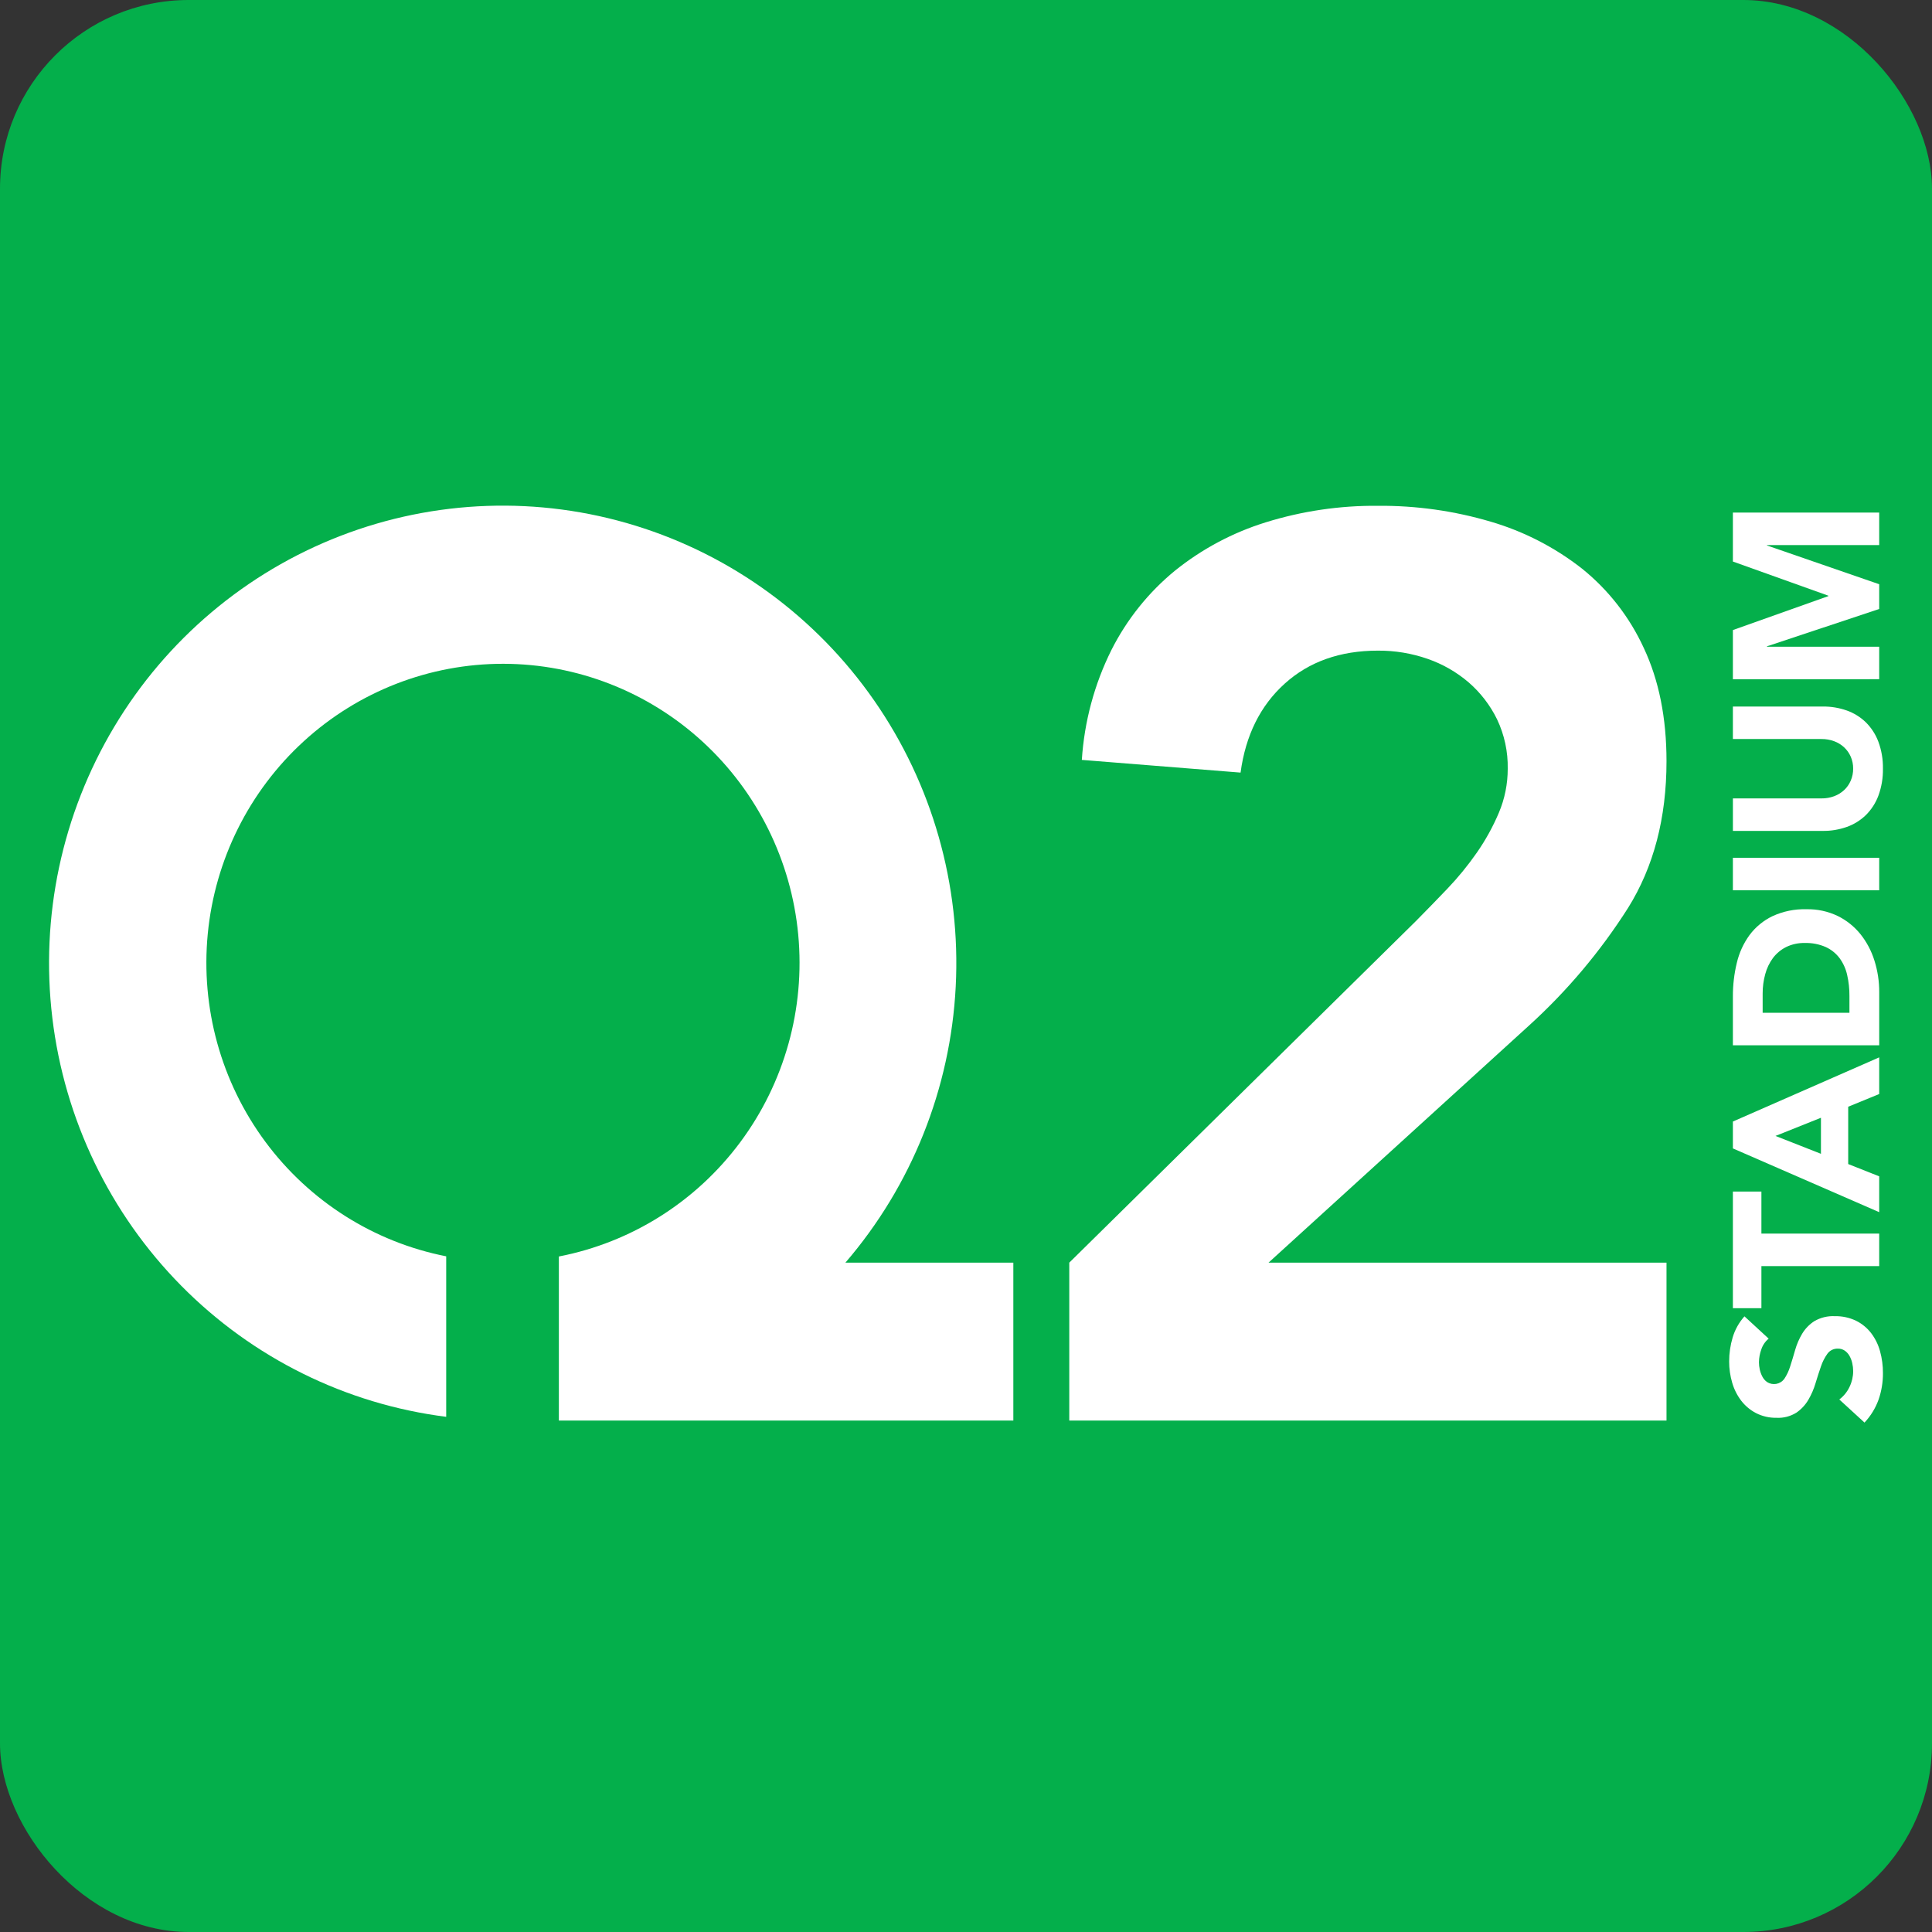
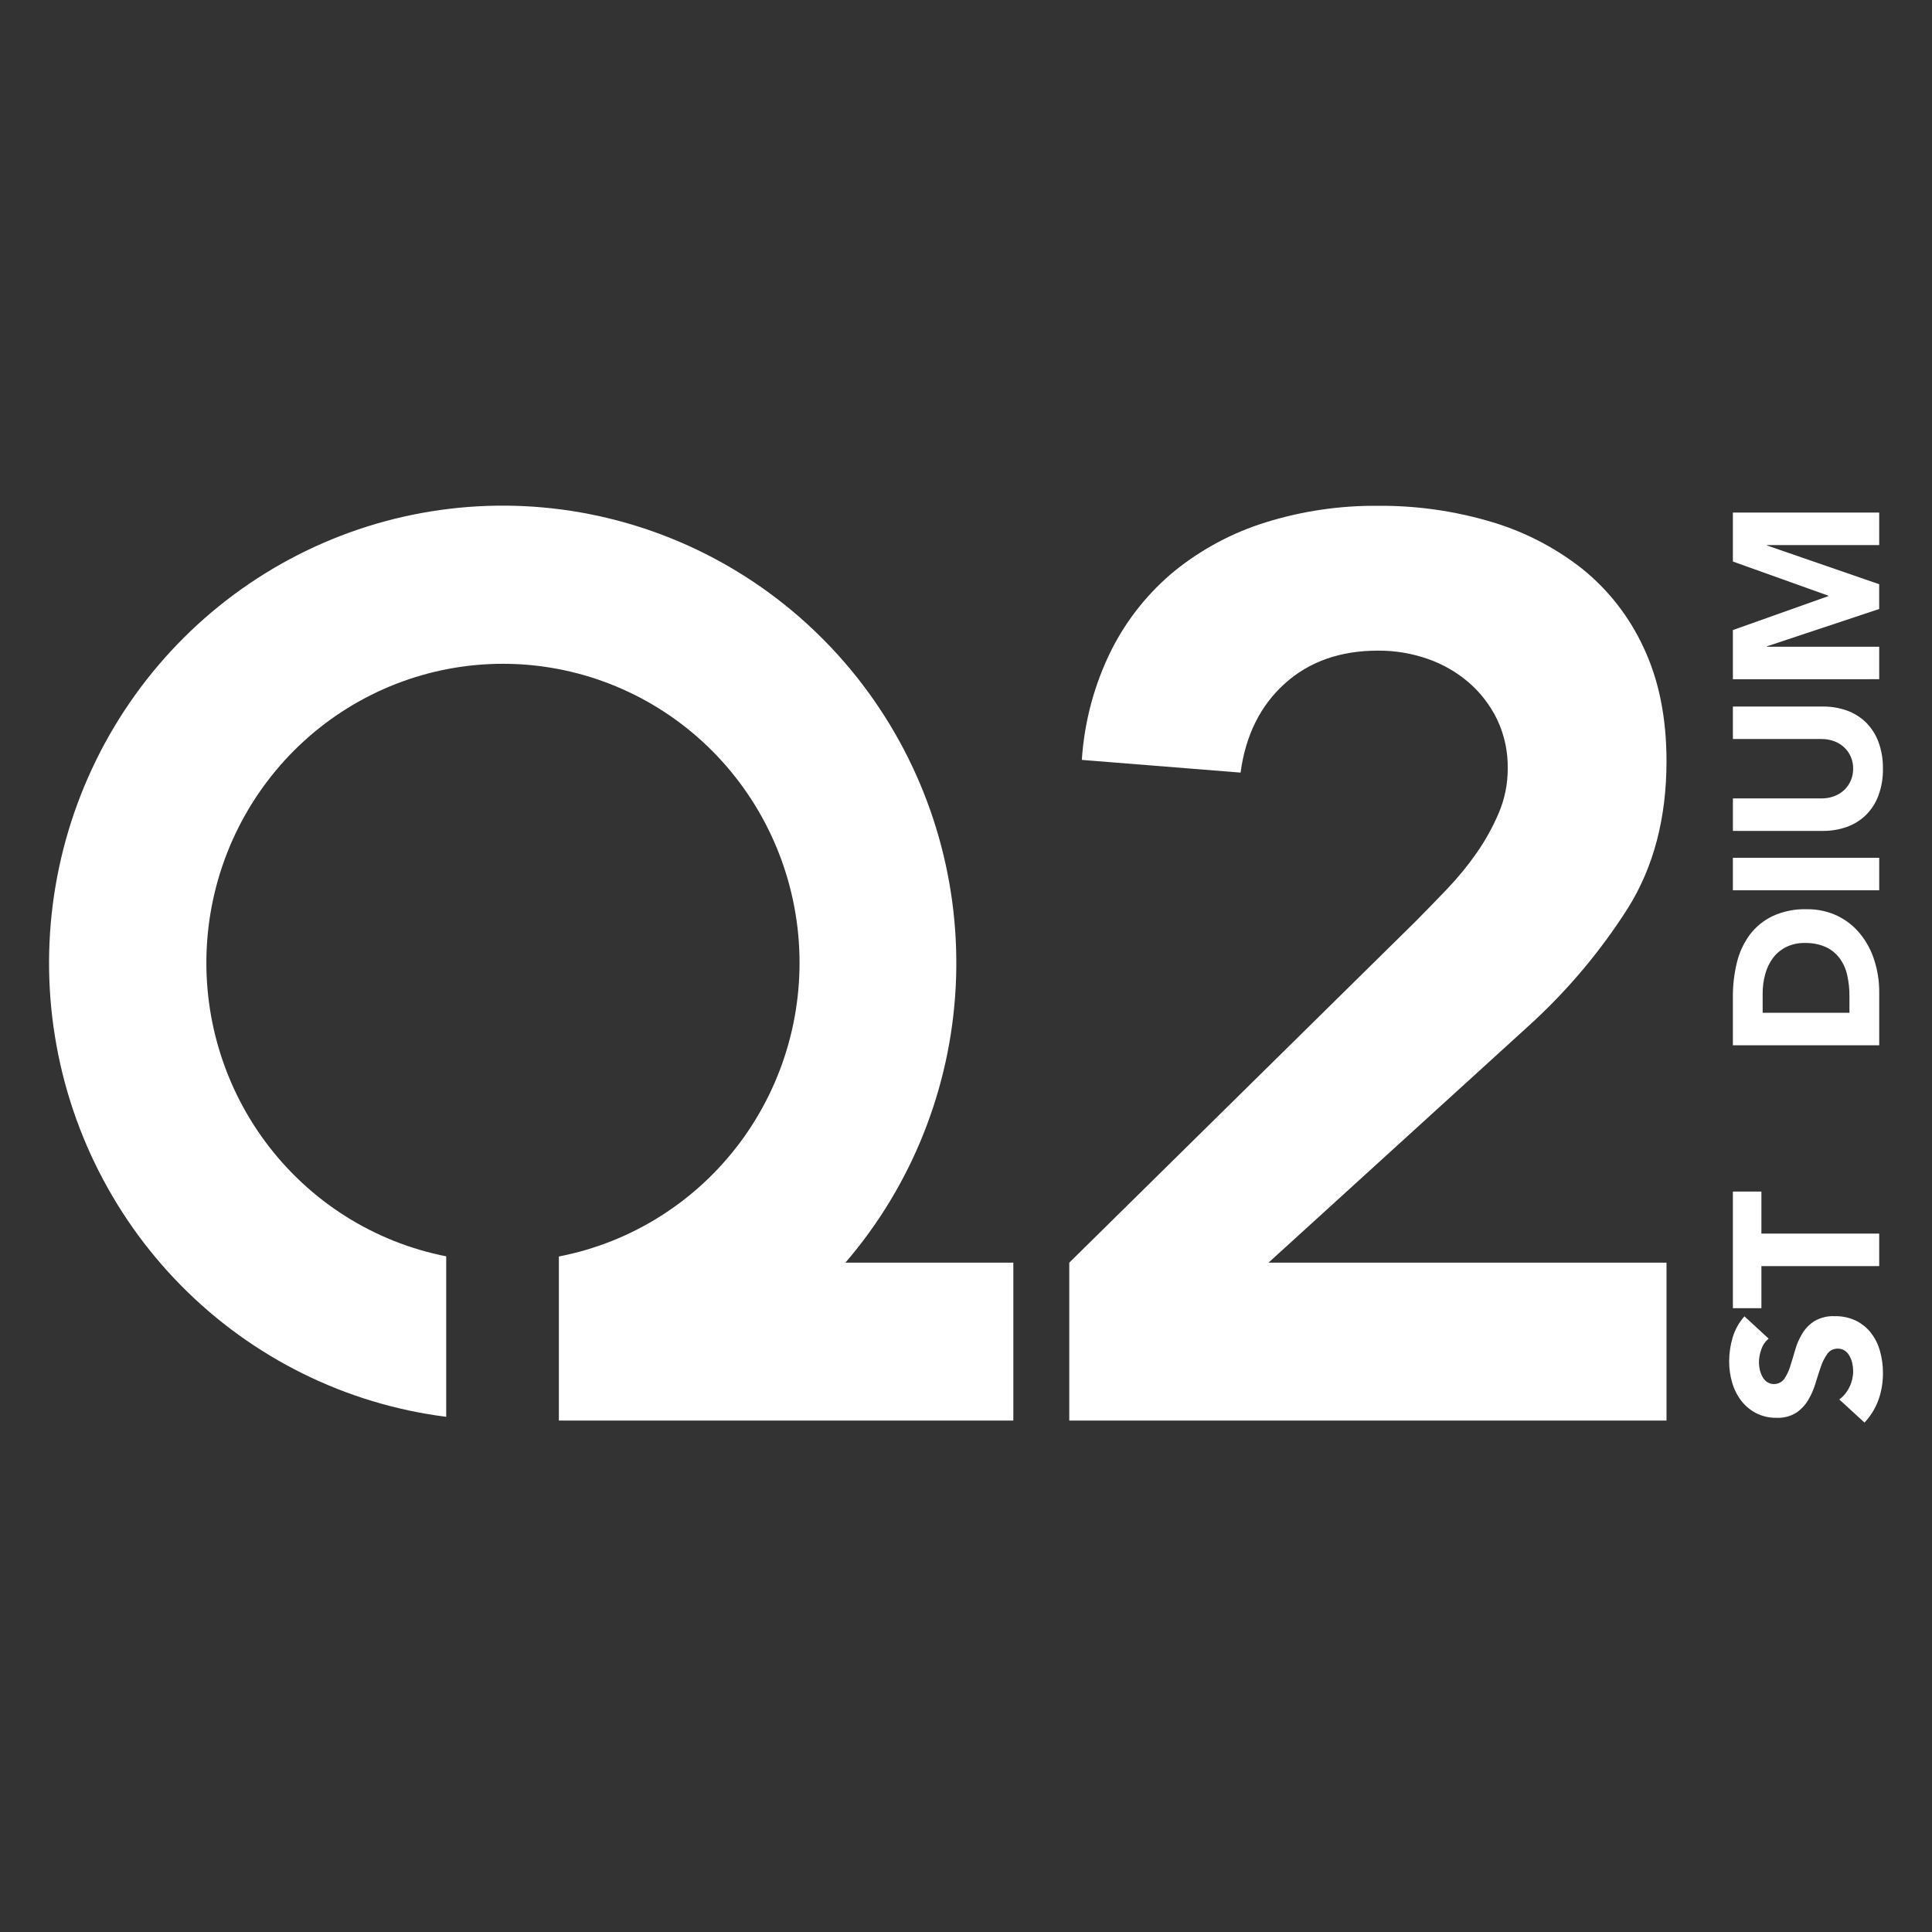
<svg xmlns="http://www.w3.org/2000/svg" width="512" height="512" viewBox="0 0 512 512" fill="none">
  <rect x="0" y="0" width="512" height="512" fill="#333333" stroke="none" />
-   <rect width="512" height="512" rx="50" fill="#04AF4B" />
  <path d="M224.043 334.615C241.603 314.198 251.892 288.451 253.275 261.463C254.659 234.475 247.057 207.795 231.678 185.662C216.299 163.529 194.025 147.212 168.394 139.305C142.764 131.398 115.248 132.353 90.218 142.019C65.188 151.685 44.079 169.507 30.247 192.654C16.414 215.802 10.65 242.946 13.871 269.774C17.093 296.602 29.114 321.575 48.025 340.726C66.936 359.876 91.653 372.106 118.248 375.471V332.938C99.062 329.166 81.958 318.322 70.275 302.521C58.592 286.72 53.167 267.097 55.06 247.482C56.954 227.866 66.029 209.666 80.514 196.433C95 183.199 113.856 175.883 133.404 175.912C152.951 175.941 171.786 183.312 186.234 196.588C200.681 209.863 209.703 228.09 211.54 247.711C213.377 267.332 207.896 286.939 196.167 302.706C184.438 318.472 167.303 329.266 148.107 332.982V376.463H268.545V334.615H224.043Z" fill="white" />
  <path d="M283.368 334.615L375.187 244.137C377.857 241.441 380.64 238.579 383.538 235.55C386.396 232.561 389.018 229.353 391.382 225.954C393.692 222.635 395.652 219.081 397.228 215.351C398.776 211.678 399.57 207.727 399.564 203.736C399.649 199.197 398.678 194.701 396.729 190.608C394.901 186.877 392.345 183.556 389.214 180.843C386.013 178.104 382.333 175.992 378.363 174.614C374.121 173.135 369.66 172.395 365.172 172.426C355.156 172.426 346.918 175.343 340.457 181.177C333.997 187.012 330.099 194.868 328.763 204.747L286.698 201.382C287.35 191.243 290.015 181.34 294.534 172.259C298.636 164.133 304.381 156.964 311.399 151.214C318.55 145.466 326.709 141.126 335.45 138.418C345.075 135.428 355.099 133.952 365.169 134.042C375.283 133.962 385.354 135.379 395.06 138.249C403.838 140.821 412.053 145.048 419.269 150.707C426.271 156.345 431.874 163.55 435.634 171.751C439.639 180.281 441.641 190.27 441.642 201.716C441.642 216.757 438.247 229.719 431.455 240.604C424.138 252.119 415.322 262.592 405.244 271.745L336.173 334.615H441.642V376.463H283.368V334.615Z" fill="white" />
  <path d="M468.713 354.756C467.808 355.496 467.133 356.482 466.768 357.598C466.368 358.688 466.155 359.839 466.139 361.001C466.14 361.651 466.214 362.298 466.357 362.932C466.499 363.586 466.73 364.218 467.042 364.81C467.334 365.379 467.756 365.872 468.273 366.246C468.99 366.713 469.854 366.892 470.695 366.749C471.536 366.606 472.294 366.151 472.82 365.473C473.509 364.444 474.044 363.318 474.408 362.132C474.844 360.79 475.282 359.345 475.721 357.797C476.149 356.277 476.775 354.82 477.582 353.465C478.39 352.115 479.496 350.972 480.814 350.124C482.458 349.164 484.342 348.704 486.239 348.8C488.188 348.756 490.121 349.172 491.882 350.016C493.444 350.788 494.811 351.911 495.877 353.298C496.962 354.73 497.762 356.36 498.233 358.099C498.751 359.978 499.009 361.921 498.999 363.871C499.017 366.271 498.625 368.657 497.84 370.922C497.023 373.183 495.755 375.252 494.116 377L487.435 370.874C488.597 370.001 489.528 368.853 490.147 367.532C490.778 366.235 491.108 364.81 491.111 363.364C491.109 362.648 491.026 361.934 490.863 361.237C490.715 360.56 490.466 359.908 490.125 359.306C489.814 358.756 489.383 358.284 488.865 357.926C488.33 357.568 487.699 357.385 487.057 357.402C486.52 357.382 485.987 357.494 485.504 357.729C485.02 357.965 484.601 358.316 484.284 358.753C483.542 359.79 482.961 360.934 482.561 362.148C482.086 363.51 481.611 364.983 481.135 366.566C480.678 368.112 480.036 369.596 479.22 370.984C478.423 372.339 477.337 373.498 476.043 374.379C474.484 375.348 472.672 375.82 470.843 375.732C468.944 375.774 467.064 375.347 465.366 374.489C463.828 373.689 462.482 372.558 461.424 371.178C460.34 369.749 459.531 368.128 459.039 366.4C458.509 364.589 458.242 362.711 458.244 360.824C458.24 358.654 458.555 356.495 459.178 354.418C459.801 352.352 460.867 350.449 462.3 348.843L468.713 354.756Z" fill="white" />
  <path d="M466.791 335.534V346.689H459.233V315.77H466.791V326.921H498.008V335.532L466.791 335.534Z" fill="white" />
-   <path d="M459.233 304.342V297.219L498.008 280.212V289.929L489.792 293.297V308.483L498.008 311.742V321.238L459.233 304.342ZM470.521 301.031L482.57 305.771V296.221L470.521 301.031Z" fill="white" />
  <path d="M459.233 277.011V264.09C459.219 261.086 459.568 258.091 460.273 255.173C460.896 252.514 462.041 250.008 463.641 247.803C465.232 245.673 467.307 243.96 469.693 242.808C472.526 241.499 475.62 240.866 478.735 240.957C481.601 240.897 484.441 241.511 487.03 242.752C489.365 243.9 491.422 245.549 493.058 247.583C494.714 249.667 495.967 252.046 496.752 254.596C497.6 257.291 498.026 260.104 498.013 262.933V277.011H459.233ZM490.12 268.398V263.926C490.133 262.059 489.931 260.197 489.517 258.377C489.164 256.771 488.483 255.257 487.516 253.932C486.556 252.655 485.296 251.64 483.849 250.978C482.096 250.212 480.198 249.845 478.289 249.901C476.576 249.86 474.878 250.229 473.335 250.978C471.97 251.662 470.779 252.654 469.855 253.876C468.911 255.159 468.215 256.611 467.806 258.155C467.343 259.836 467.113 261.574 467.121 263.319V268.398H490.12Z" fill="white" />
  <path d="M459.233 235.935V227.322H498.008V235.935H459.233Z" fill="white" />
  <path d="M483.059 187.237C485.22 187.214 487.369 187.569 489.41 188.287C491.292 188.952 493.01 190.015 494.451 191.405C495.922 192.861 497.062 194.622 497.79 196.567C498.631 198.844 499.04 201.26 498.996 203.69C499.043 206.138 498.634 208.573 497.79 210.869C497.062 212.814 495.923 214.575 494.451 216.031C493.01 217.421 491.292 218.484 489.41 219.149C487.369 219.866 485.22 220.222 483.059 220.199H459.237V211.586H482.729C483.868 211.598 485 211.401 486.069 211.006C487.05 210.643 487.951 210.09 488.722 209.378C489.473 208.673 490.07 207.816 490.472 206.864C490.9 205.862 491.115 204.781 491.104 203.69C491.116 202.607 490.901 201.534 490.472 200.542C490.064 199.601 489.468 198.755 488.722 198.057C487.952 197.345 487.051 196.792 486.069 196.43C485 196.034 483.868 195.838 482.729 195.85H459.233V187.237H483.059Z" fill="white" />
  <path d="M459.233 180.003V166.972L484.535 157.977V157.866L459.233 148.813V135.833H498.008V144.447H468.269V144.556L498.006 154.828V161.391L468.269 171.276V171.385H498.008V179.998L459.233 180.003Z" fill="white" />
</svg>